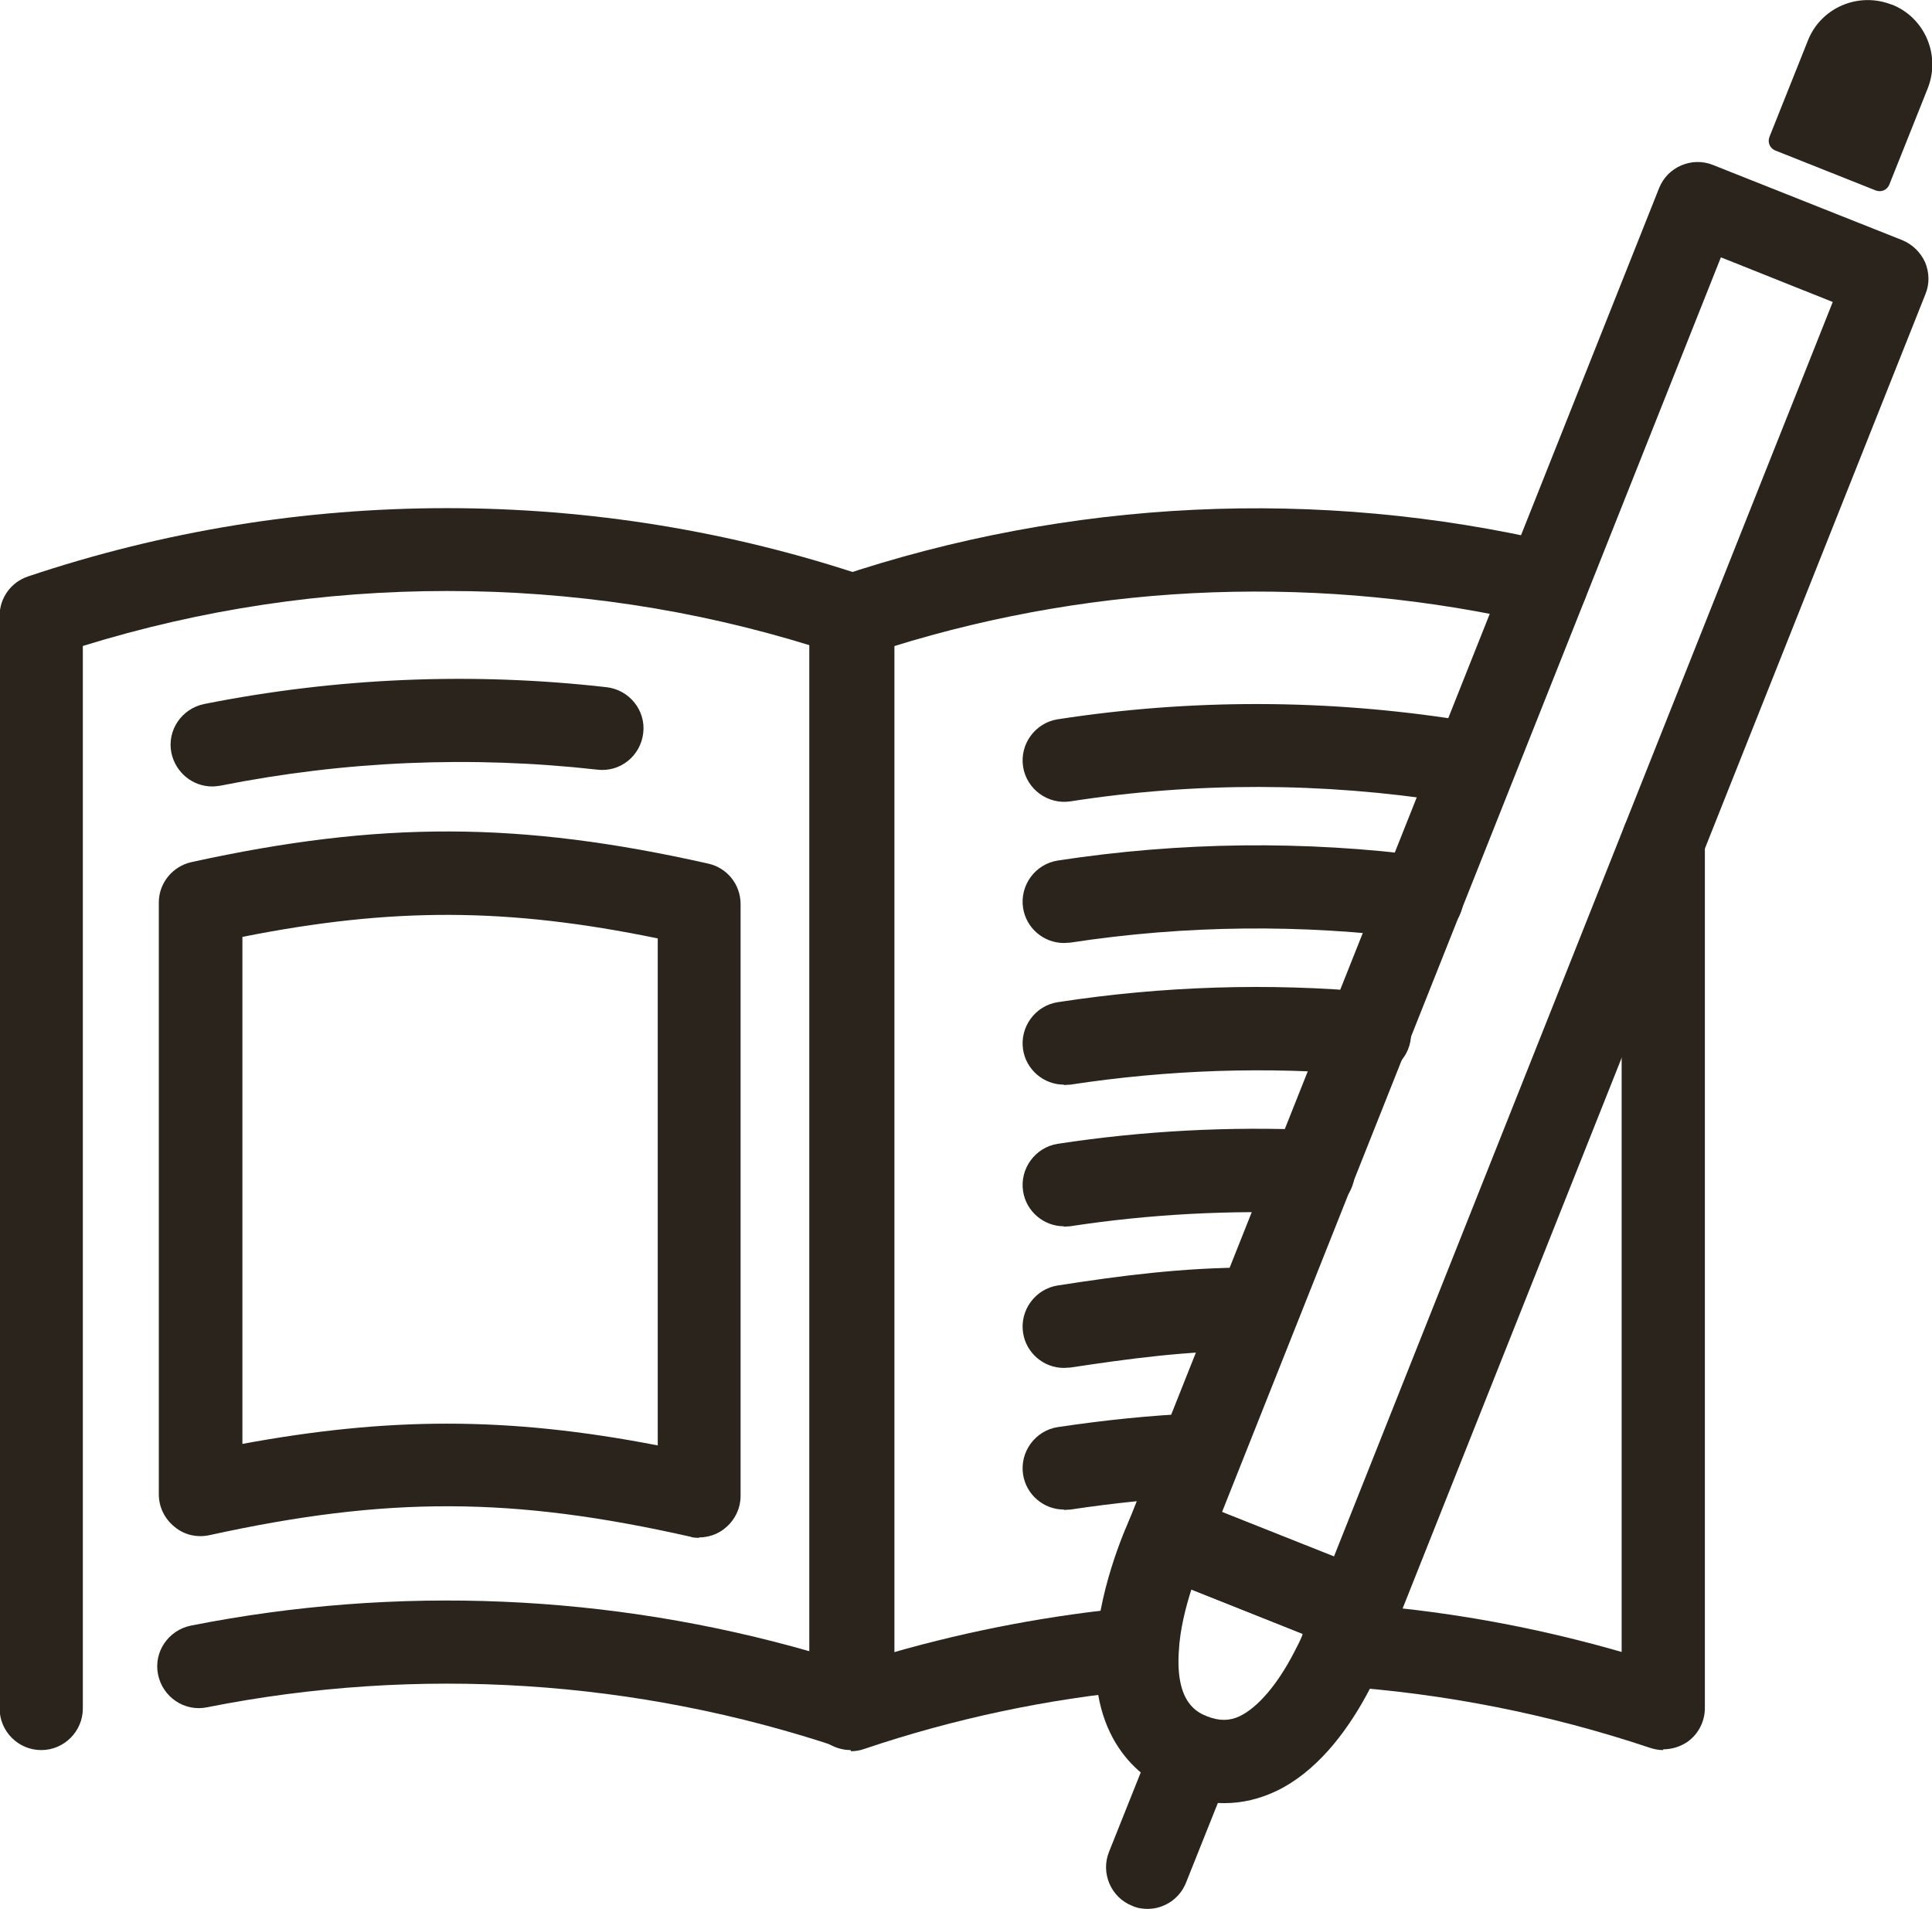
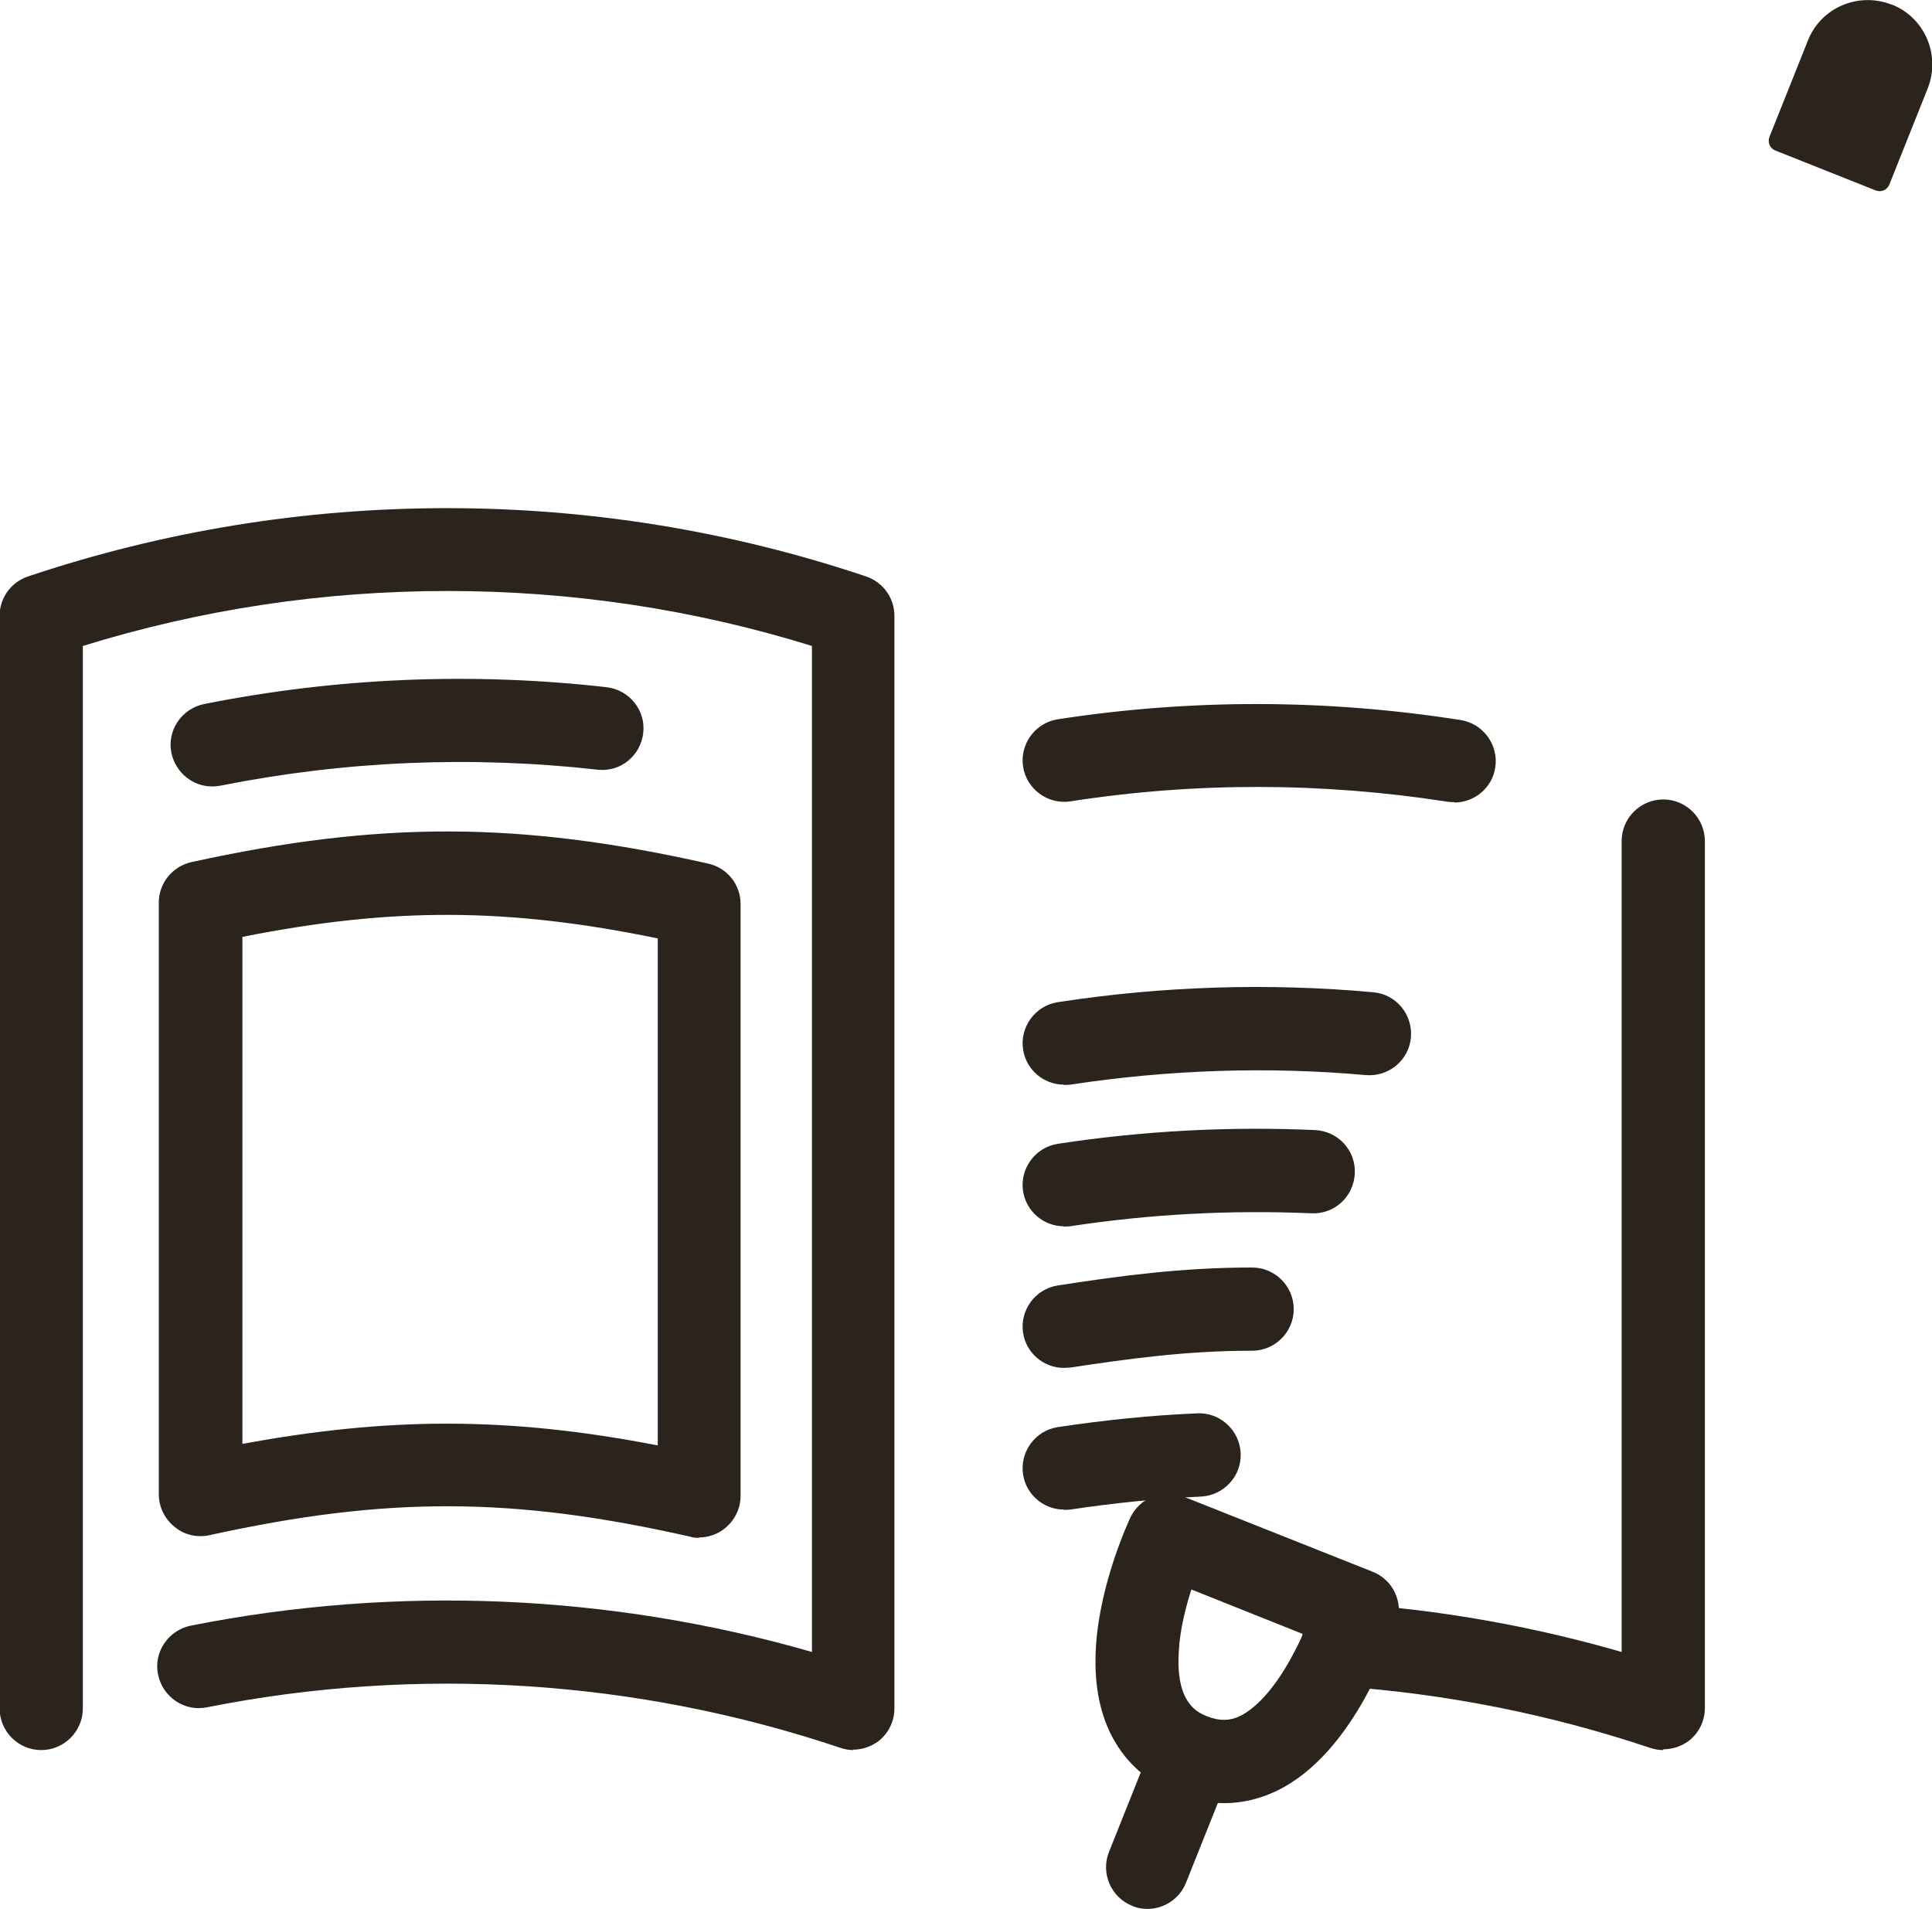
<svg xmlns="http://www.w3.org/2000/svg" id="_レイヤー_2" data-name="レイヤー 2" viewBox="0 0 50.61 50">
  <defs>
    <style>
      .cls-1 {
        fill: #2a241d;
      }
    </style>
  </defs>
  <g id="_レイヤー_1-2" data-name="レイヤー 1">
    <g id="_家計簿" data-name="家計簿">
      <g>
        <path class="cls-1" d="m22.36,45.84c-.12,0-.23-.02-.35-.06-5.33-1.79-11.07-2.16-16.59-1.06-.59.12-1.16-.27-1.28-.86-.12-.59.27-1.16.86-1.28,5.4-1.07,10.99-.83,16.27.69v-26.35c-3.09-.96-6.3-1.44-9.55-1.44s-6.45.48-9.55,1.44v27.83c0,.6-.49,1.09-1.09,1.09s-1.09-.49-1.09-1.09v-28.62c0-.47.3-.88.74-1.03,3.55-1.19,7.24-1.79,10.98-1.79s7.44.6,10.98,1.79c.44.15.74.56.74,1.03v28.62c0,.35-.17.68-.45.88-.19.13-.41.2-.64.2Z" />
        <path class="cls-1" d="m18.32,40.28c-.08,0-.16,0-.24-.03-4.65-1.05-7.94-1.06-12.59-.04-.32.07-.66,0-.92-.22-.26-.21-.41-.52-.41-.85v-15.5c0-.51.36-.95.86-1.06,4.93-1.08,8.6-1.07,13.53.04.5.11.85.55.85,1.06v15.5c0,.33-.15.64-.41.85-.19.16-.44.24-.68.24Zm-6.61-2.99c1.78,0,3.56.19,5.52.57v-13.28c-3.93-.81-6.96-.82-10.88-.04v13.28c1.9-.35,3.63-.53,5.36-.53Z" />
        <path class="cls-1" d="m5.56,20.6c-.51,0-.96-.36-1.07-.88-.12-.59.27-1.16.86-1.28,3.47-.69,7.02-.84,10.54-.44.6.07,1.03.61.96,1.2-.07.6-.6,1.03-1.2.96-3.3-.37-6.62-.23-9.88.42-.07.01-.14.02-.21.02Z" />
      </g>
      <g>
        <path class="cls-1" d="m43.57,45.84c-.12,0-.23-.02-.35-.06-2.63-.88-5.36-1.42-8.12-1.61-.6-.04-1.05-.56-1.01-1.16.04-.6.56-1.05,1.16-1.01,2.45.16,4.87.59,7.23,1.27v-21.24c0-.6.49-1.09,1.09-1.09s1.09.49,1.09,1.09v22.71c0,.35-.17.68-.45.88-.19.13-.41.2-.64.2Z" />
-         <path class="cls-1" d="m22.29,45.84c-.23,0-.45-.07-.64-.2-.28-.2-.45-.53-.45-.88v-28.62c0-.47.3-.88.74-1.03,6.07-2.04,12.58-2.35,18.82-.89.59.14.95.72.81,1.31-.14.59-.72.95-1.31.81-5.59-1.3-11.42-1.1-16.89.6v26.35c2.06-.59,4.18-.99,6.31-1.19.6-.06,1.13.38,1.19.98.06.6-.38,1.13-.98,1.19-2.47.23-4.91.75-7.25,1.54-.11.04-.23.06-.35.06Z" />
        <path class="cls-1" d="m38.09,21.01c-.06,0-.11,0-.17-.01-3.28-.51-6.6-.52-9.88-.01-.59.09-1.15-.32-1.24-.91-.09-.59.32-1.15.91-1.24,3.5-.54,7.05-.53,10.55.02.59.09,1,.65.91,1.24-.08.54-.55.92-1.07.92Z" />
-         <path class="cls-1" d="m27.87,24.7c-.53,0-.99-.39-1.07-.92-.09-.59.32-1.15.91-1.24,3.2-.49,6.46-.53,9.68-.11.6.08,1.02.62.94,1.22-.08.6-.62,1.02-1.22.94-3.01-.39-6.06-.36-9.07.1-.06,0-.11.01-.17.01Z" />
        <path class="cls-1" d="m27.87,28.41c-.53,0-.99-.39-1.07-.92-.09-.59.32-1.15.91-1.24,2.73-.42,5.51-.51,8.26-.26.6.05,1.04.58.99,1.18-.05.6-.58,1.04-1.18.99-2.58-.23-5.18-.14-7.74.25-.06,0-.11.01-.17.01Z" />
        <path class="cls-1" d="m27.87,32.12c-.53,0-.99-.39-1.07-.92-.09-.59.32-1.15.91-1.24,2.22-.34,4.49-.46,6.74-.36.6.03,1.07.53,1.04,1.14-.03.6-.53,1.07-1.14,1.04-2.11-.09-4.23.02-6.32.34-.06,0-.11.01-.17.01Z" />
        <path class="cls-1" d="m27.87,35.83c-.53,0-.99-.39-1.07-.92-.09-.59.32-1.15.91-1.24,1.62-.25,3.24-.47,5.09-.47.6,0,1.09.49,1.09,1.09,0,.6-.49,1.09-1.09,1.09-.01,0-.02,0-.03,0-1.69,0-3.2.21-4.73.44-.06,0-.11.01-.17.01Z" />
        <path class="cls-1" d="m27.87,39.54c-.53,0-.99-.39-1.07-.92-.09-.59.32-1.15.91-1.24,1.21-.18,2.43-.31,3.65-.36.6-.03,1.11.44,1.14,1.04.03.6-.44,1.11-1.04,1.14-1.14.05-2.29.17-3.42.34-.06,0-.11.01-.17.01Z" />
        <g>
-           <path class="cls-1" d="m35.55,43.28c-.13,0-.27-.02-.4-.08l-4.96-1.97c-.27-.11-.48-.32-.6-.58-.11-.27-.12-.56-.01-.83L43.46,4.93c.22-.56.86-.83,1.41-.61l4.96,1.97c.27.11.48.32.6.58.11.27.12.56.01.83l-13.88,34.89c-.17.43-.58.69-1.01.69Zm-3.54-3.67l2.93,1.17L48.01,7.91l-2.93-1.17-13.07,32.87Zm-.51-1.67h0,0Z" />
          <path class="cls-1" d="m32.06,47.23c-.41,0-.82-.08-1.23-.24-.87-.34-2.29-1.31-2.12-3.88.11-1.68.87-3.29.9-3.36.25-.52.85-.76,1.39-.55l4.96,1.97c.53.21.8.79.64,1.33-.1.35-1.08,3.41-3.16,4.41-.44.21-.9.32-1.37.32Zm-.85-5.6c-.15.47-.3,1.05-.33,1.62h0c-.09,1.37.5,1.61.75,1.71.31.12.58.12.85-.01.47-.23.98-.82,1.42-1.67.09-.17.17-.33.23-.48l-2.93-1.17Zm-1.42,1.55h0,0Z" />
          <path class="cls-1" d="m30.06,50c-.13,0-.27-.02-.4-.08-.56-.22-.83-.86-.61-1.41l1.17-2.93c.22-.56.86-.83,1.41-.61.56.22.83.86.61,1.41l-1.17,2.93c-.17.43-.58.69-1.01.69Z" />
          <path class="cls-1" d="m49.55.12h0c-.87-.34-1.85.08-2.19.94l-1.01,2.53c-.05.14.01.29.15.35l2.64,1.05c.14.05.29-.01.35-.15l1.01-2.53c.34-.87-.08-1.85-.94-2.19Z" />
        </g>
      </g>
    </g>
  </g>
</svg>